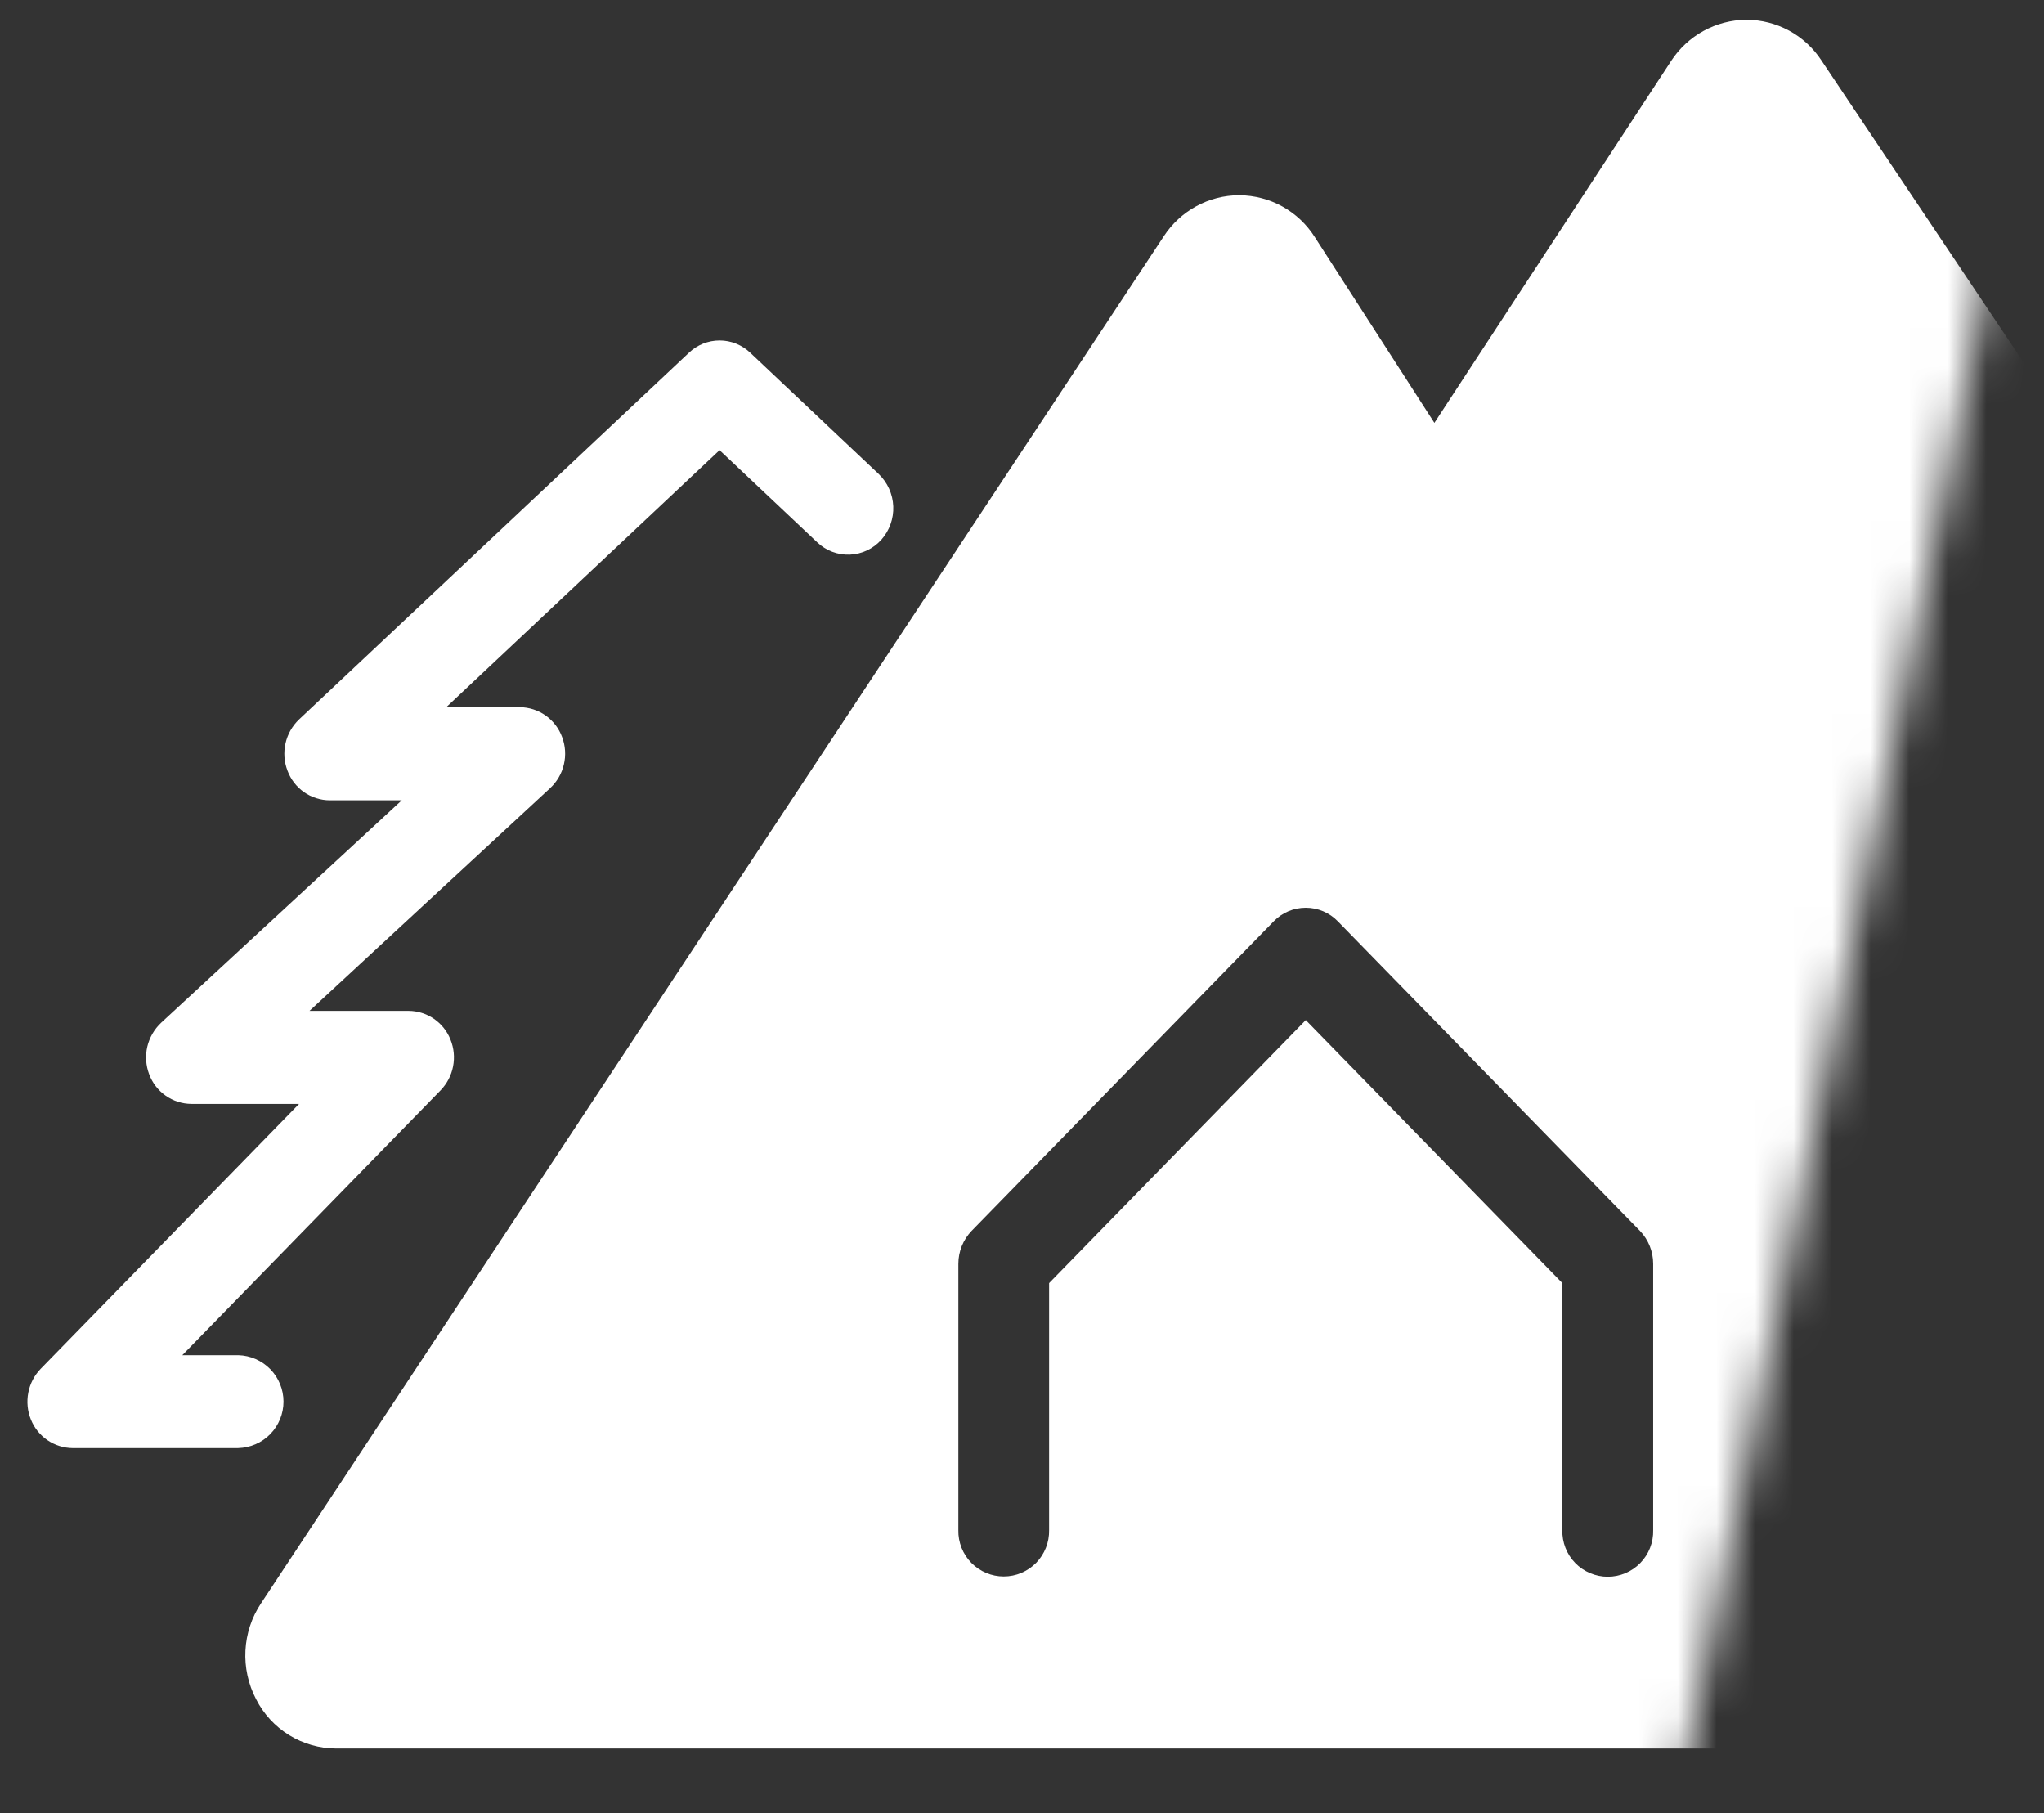
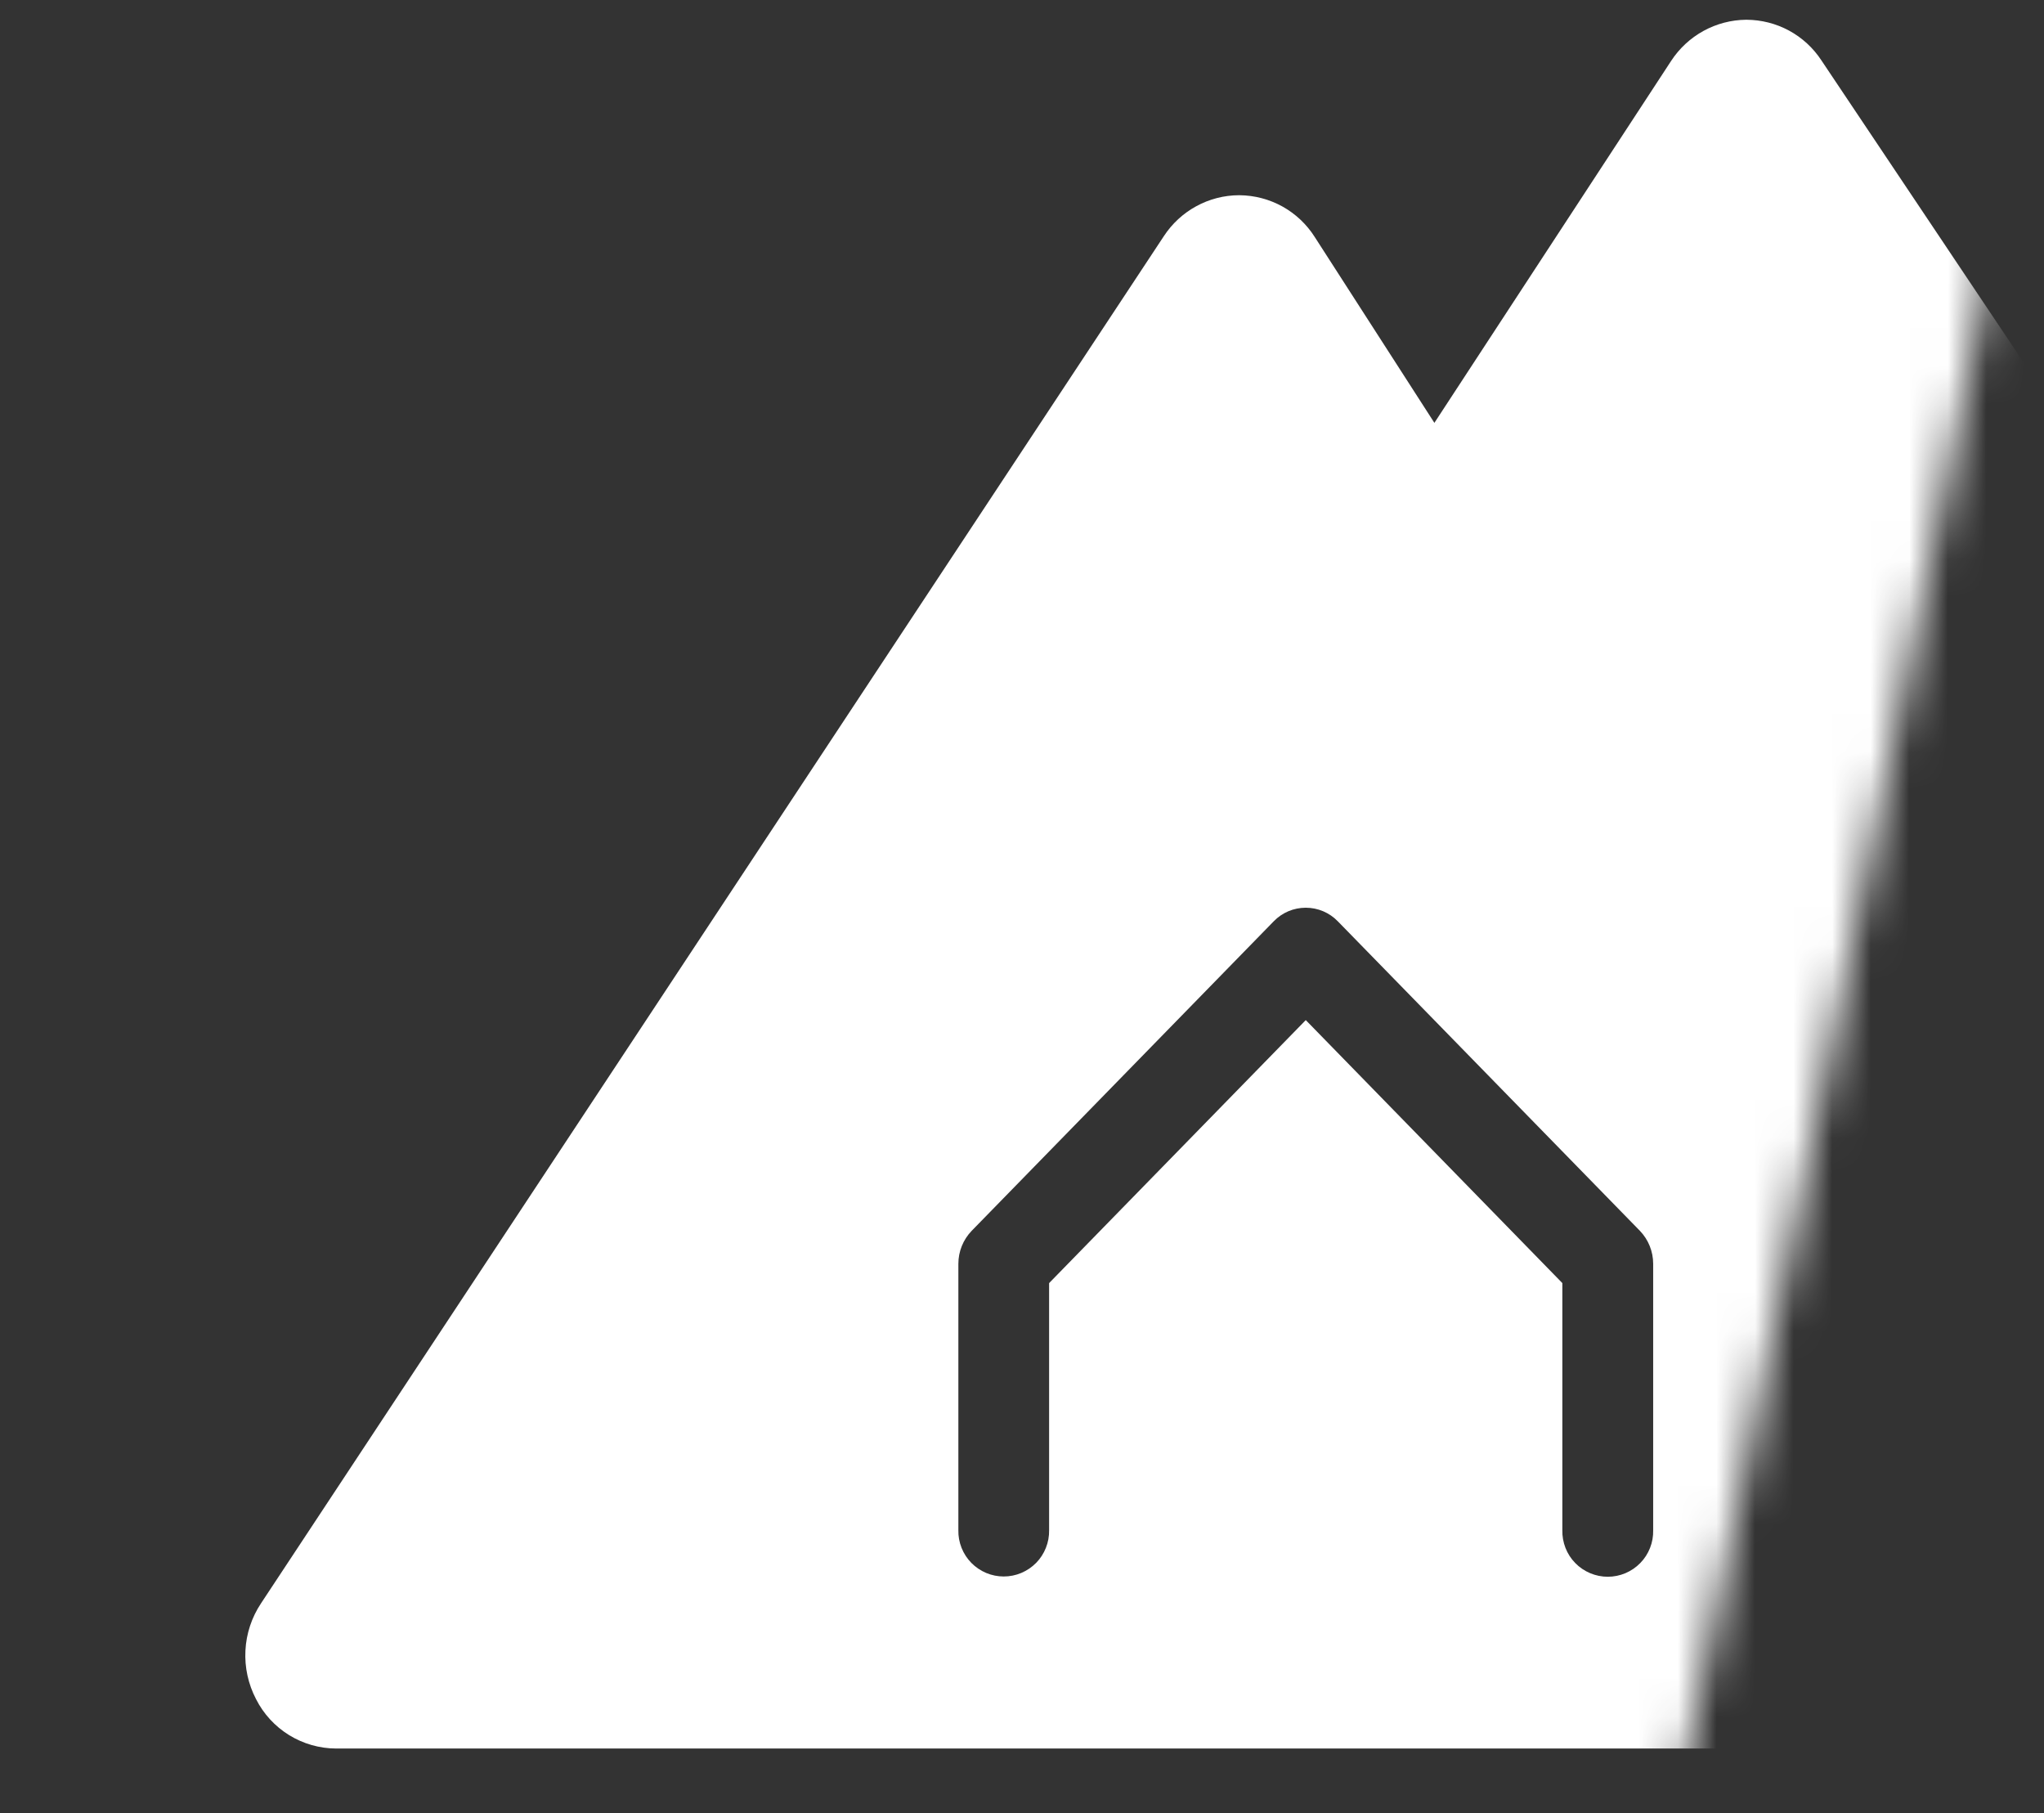
<svg xmlns="http://www.w3.org/2000/svg" width="53" height="47" viewBox="0 0 53 47" fill="none">
  <rect x="0" y="0" width="53" height="47" fill="#333333" stroke="none" />
  <mask id="mask0_67_22" style="mask-type:luminance" maskUnits="userSpaceOnUse" x="0" y="0" width="53" height="47">
    <path d="M43.465 46.845L53 0L0 0V39.568H5V46.827L43.465 46.845Z" fill="white" />
  </mask>
  <g mask="url(#mask0_67_22)">
    <path d="M72.062 45.329H8.717C8.286 45.328 7.863 45.207 7.496 44.981C7.129 44.754 6.832 44.431 6.638 44.046C6.436 43.658 6.341 43.224 6.364 42.788C6.386 42.351 6.526 41.929 6.768 41.565L30.178 6.122C30.39 5.798 30.679 5.531 31.019 5.346C31.359 5.16 31.74 5.062 32.127 5.061H32.142C32.531 5.065 32.913 5.165 33.254 5.354C33.594 5.543 33.881 5.814 34.09 6.143L37.193 10.962L43.331 1.58C43.542 1.256 43.83 0.989 44.169 0.802C44.508 0.616 44.888 0.516 45.275 0.512L45.287 0.512C45.672 0.514 46.05 0.61 46.389 0.793C46.727 0.976 47.015 1.241 47.226 1.562L74.002 41.552C74.246 41.917 74.389 42.34 74.414 42.778C74.439 43.216 74.345 43.653 74.144 44.043C73.949 44.428 73.652 44.753 73.284 44.98C72.917 45.207 72.494 45.328 72.062 45.329ZM33.858 26.443V26.445L40.511 33.263V39.668C40.507 39.825 40.535 39.981 40.592 40.128C40.649 40.274 40.735 40.408 40.845 40.52C40.955 40.633 41.086 40.722 41.231 40.783C41.376 40.844 41.532 40.876 41.689 40.876C41.846 40.876 42.002 40.844 42.147 40.783C42.291 40.722 42.422 40.633 42.532 40.52C42.642 40.408 42.728 40.274 42.785 40.128C42.843 39.981 42.87 39.825 42.866 39.668V32.762C42.866 32.444 42.743 32.138 42.523 31.909L34.689 23.884C34.581 23.772 34.452 23.684 34.309 23.623C34.166 23.563 34.013 23.532 33.858 23.532C33.703 23.532 33.549 23.563 33.407 23.623C33.264 23.684 33.135 23.772 33.027 23.884L25.194 31.909C24.973 32.139 24.85 32.444 24.85 32.763V39.668C24.846 39.824 24.875 39.98 24.932 40.125C24.99 40.271 25.076 40.404 25.186 40.516C25.295 40.627 25.426 40.716 25.57 40.777C25.715 40.838 25.87 40.869 26.026 40.869C26.183 40.869 26.338 40.838 26.482 40.777C26.627 40.716 26.757 40.627 26.867 40.516C26.976 40.404 27.063 40.271 27.12 40.125C27.178 39.98 27.206 39.824 27.203 39.668V33.263L33.858 26.445L33.858 26.443Z" fill="white" />
-     <path d="M6.178 37.541H1.887C1.653 37.539 1.425 37.468 1.231 37.336C1.038 37.205 0.888 37.018 0.801 36.801C0.711 36.58 0.688 36.339 0.733 36.105C0.778 35.871 0.89 35.656 1.055 35.485L7.754 28.618H4.965C4.725 28.617 4.491 28.542 4.295 28.404C4.098 28.266 3.949 28.072 3.866 27.846C3.781 27.619 3.764 27.371 3.819 27.134C3.875 26.898 3.999 26.683 4.176 26.516L10.417 20.747H8.549C8.31 20.745 8.077 20.671 7.881 20.534C7.686 20.396 7.537 20.202 7.454 19.978C7.367 19.752 7.35 19.506 7.403 19.27C7.456 19.034 7.578 18.819 7.753 18.652L17.863 9.145C18.077 8.941 18.362 8.826 18.659 8.826C18.955 8.826 19.24 8.941 19.454 9.145L22.783 12.287C23.013 12.507 23.149 12.808 23.162 13.126C23.175 13.444 23.064 13.755 22.852 13.993C22.749 14.108 22.623 14.202 22.483 14.269C22.343 14.335 22.191 14.372 22.036 14.379C21.881 14.385 21.726 14.36 21.581 14.305C21.436 14.25 21.304 14.167 21.191 14.06L18.658 11.67L11.572 18.333H13.476C13.716 18.335 13.95 18.41 14.146 18.548C14.342 18.687 14.492 18.881 14.575 19.107C14.661 19.334 14.677 19.581 14.621 19.817C14.566 20.054 14.441 20.268 14.263 20.433L8.025 26.206H10.593C10.828 26.207 11.057 26.279 11.25 26.411C11.444 26.544 11.594 26.731 11.68 26.949C11.77 27.169 11.793 27.411 11.748 27.645C11.703 27.879 11.59 28.094 11.425 28.265L4.727 35.132H6.177C6.491 35.14 6.789 35.27 7.009 35.495C7.228 35.72 7.351 36.022 7.351 36.336C7.351 36.65 7.228 36.952 7.009 37.177C6.789 37.402 6.491 37.532 6.177 37.54L6.178 37.541Z" fill="white" />
  </g>
</svg>